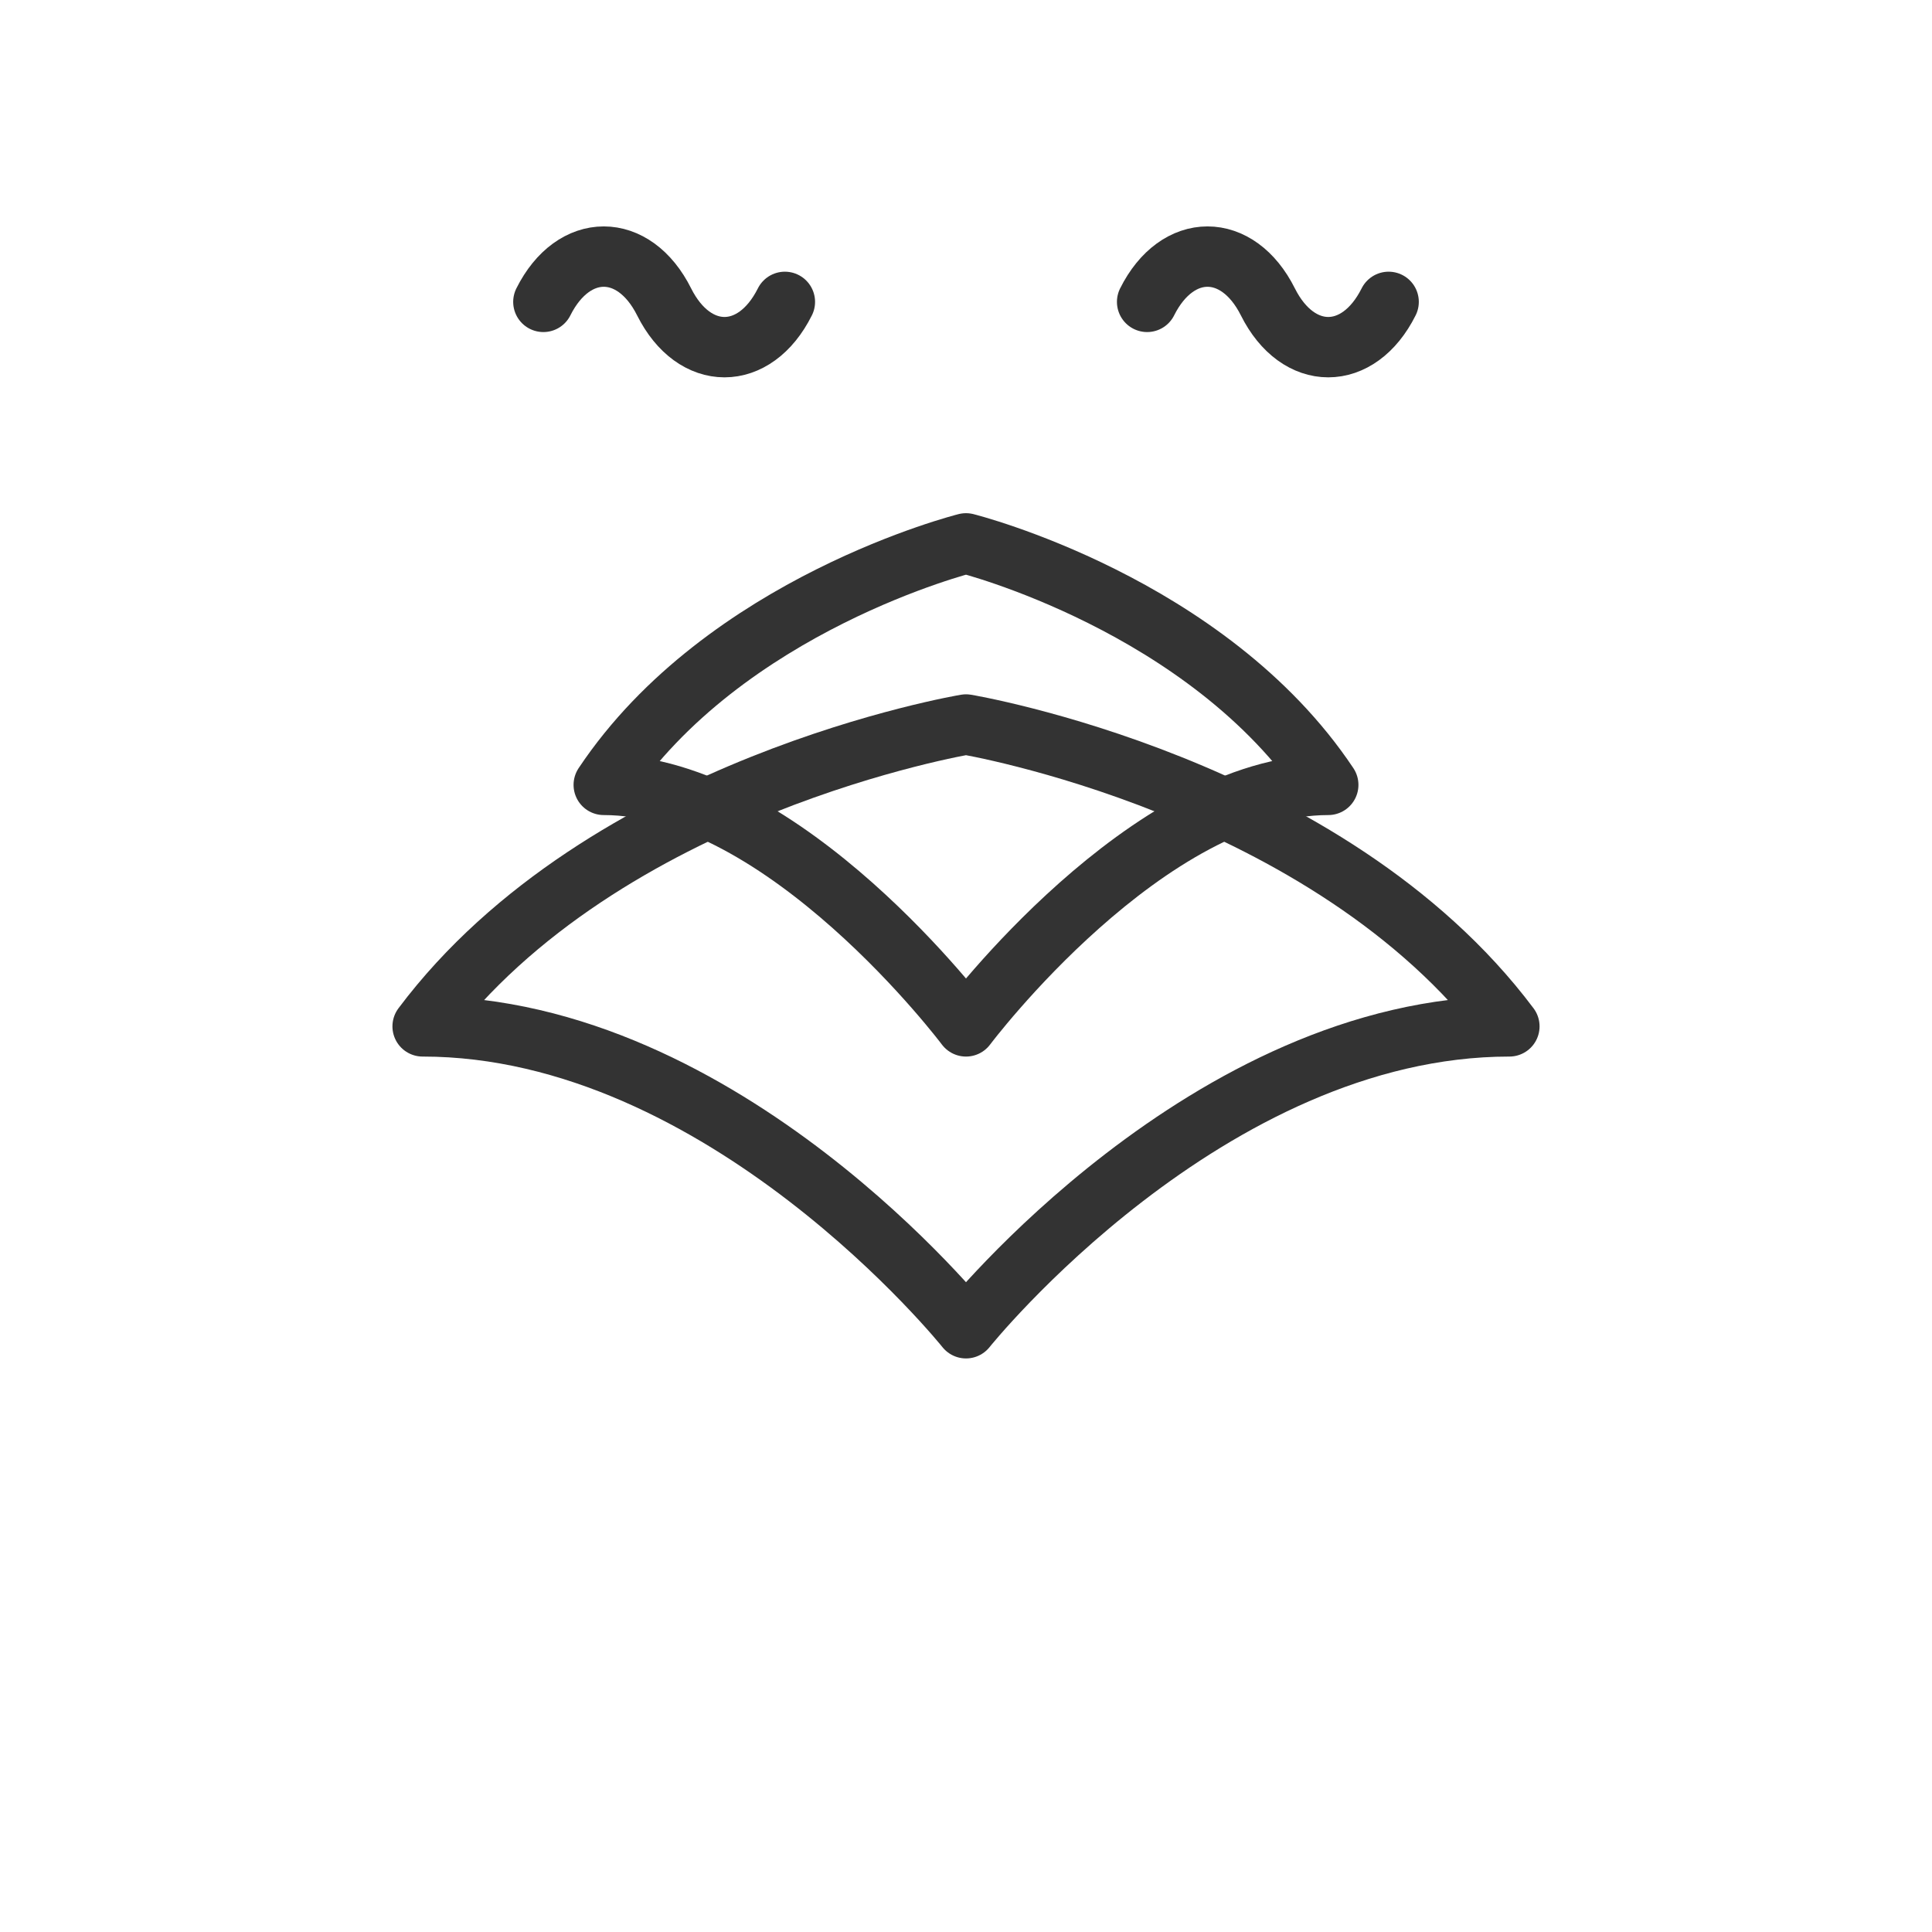
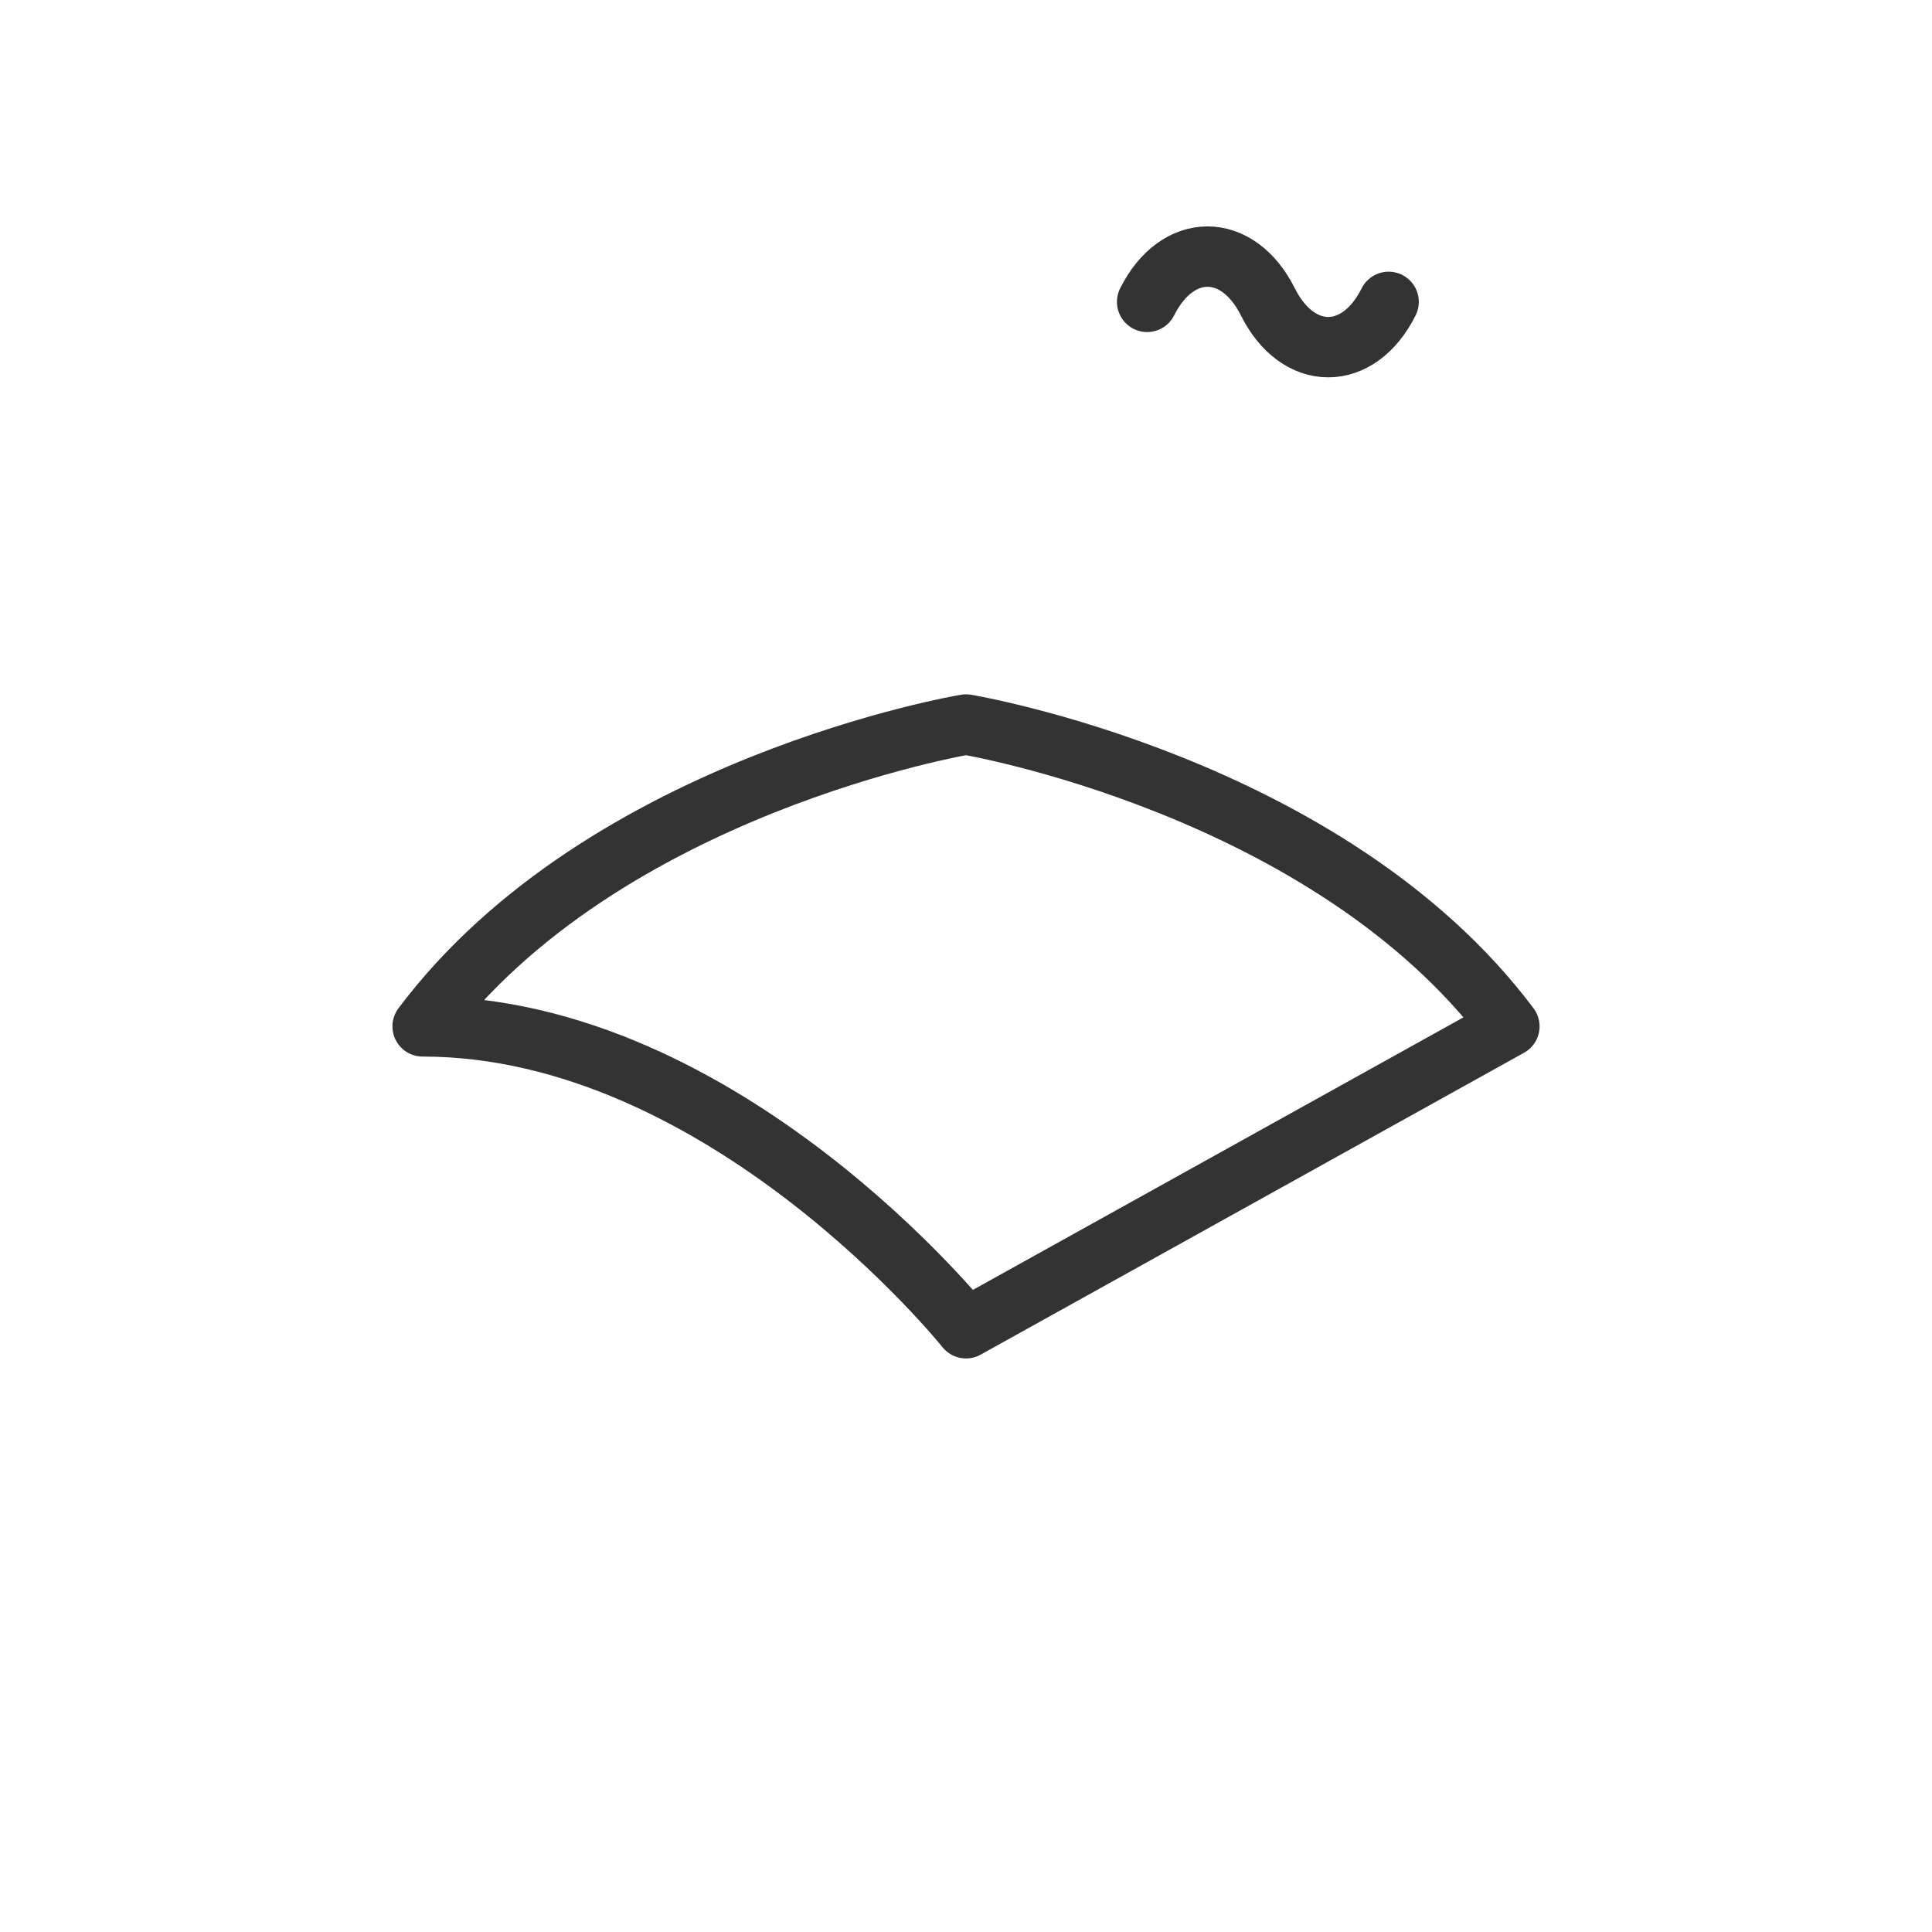
<svg xmlns="http://www.w3.org/2000/svg" viewBox="0 0 64 64" width="64" height="64" stroke="#333" fill="none" stroke-width="2" stroke-linecap="round" stroke-linejoin="round">
-   <path d="M32 44s-8-10-18-10c6-8 18-10 18-10s12 2 18 10c-10 0-18 10-18 10z" />
-   <path d="M32 34s6-8 12-8c-4-6-12-8-12-8s-8 2-12 8c6 0 12 8 12 8z" />
-   <path d="M18 10c1-2 3-2 4 0s3 2 4 0" />
+   <path d="M32 44s-8-10-18-10c6-8 18-10 18-10s12 2 18 10z" />
  <path d="M38 10c1-2 3-2 4 0s3 2 4 0" />
</svg>